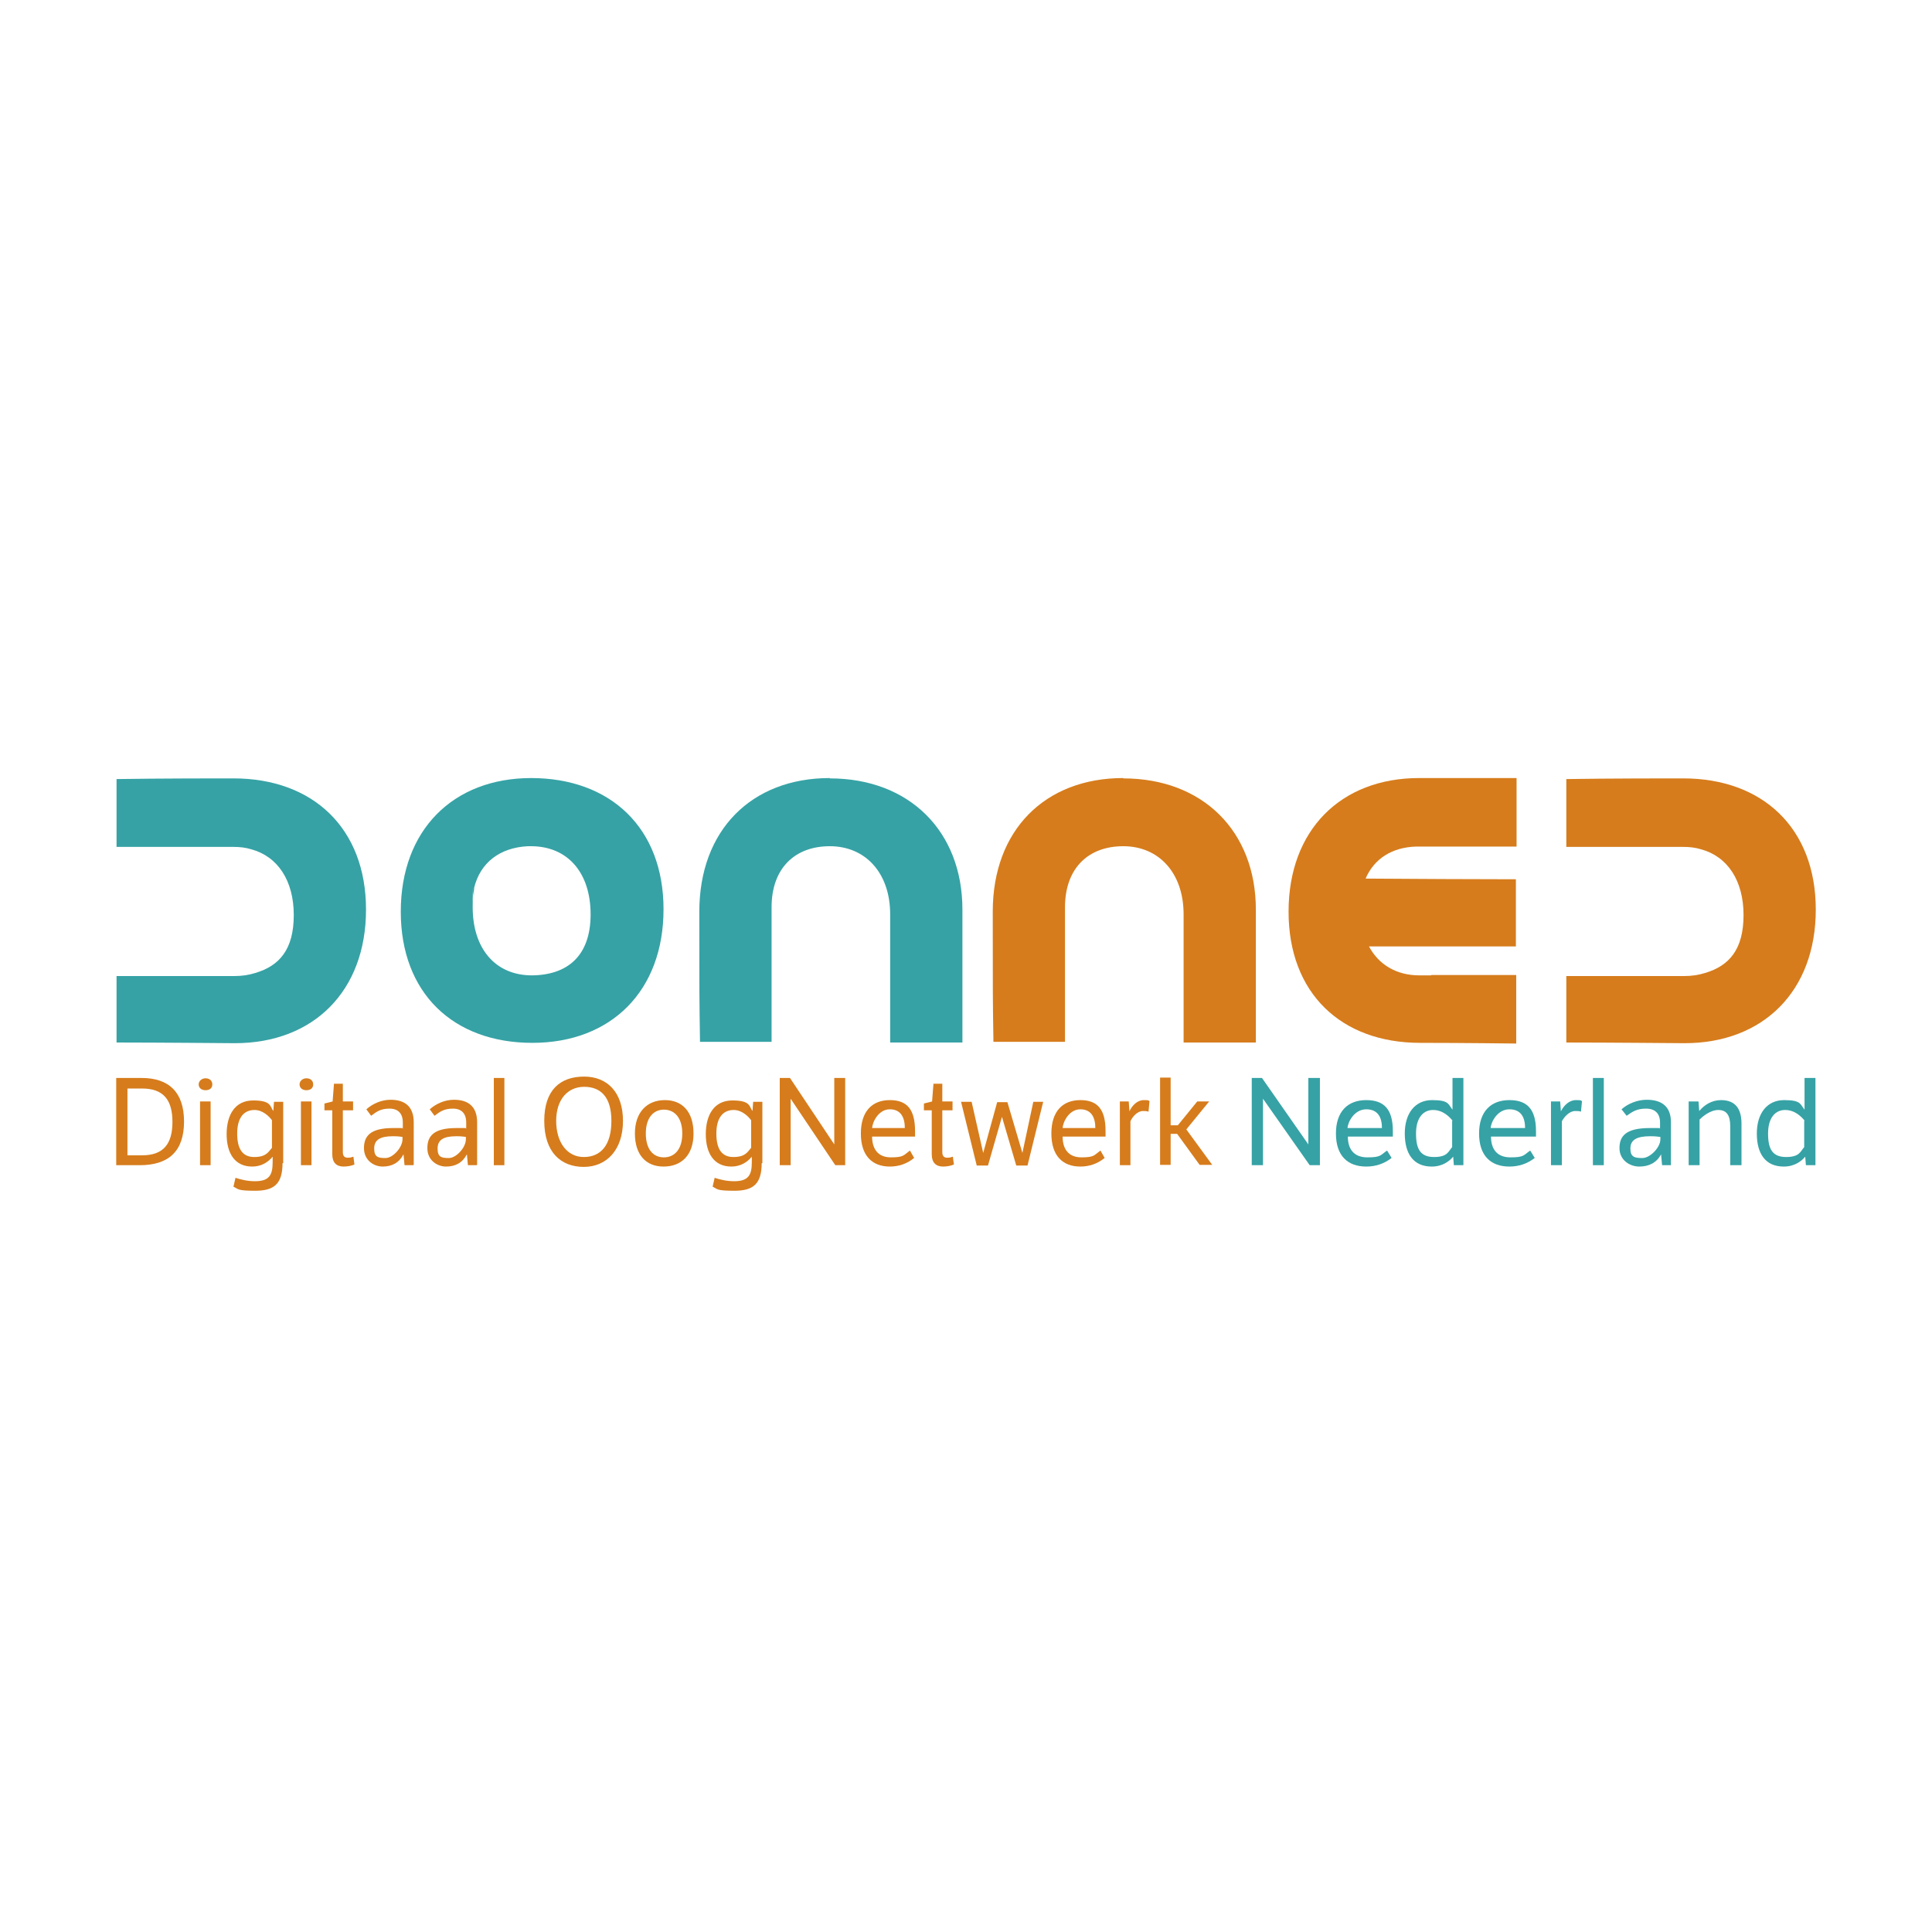
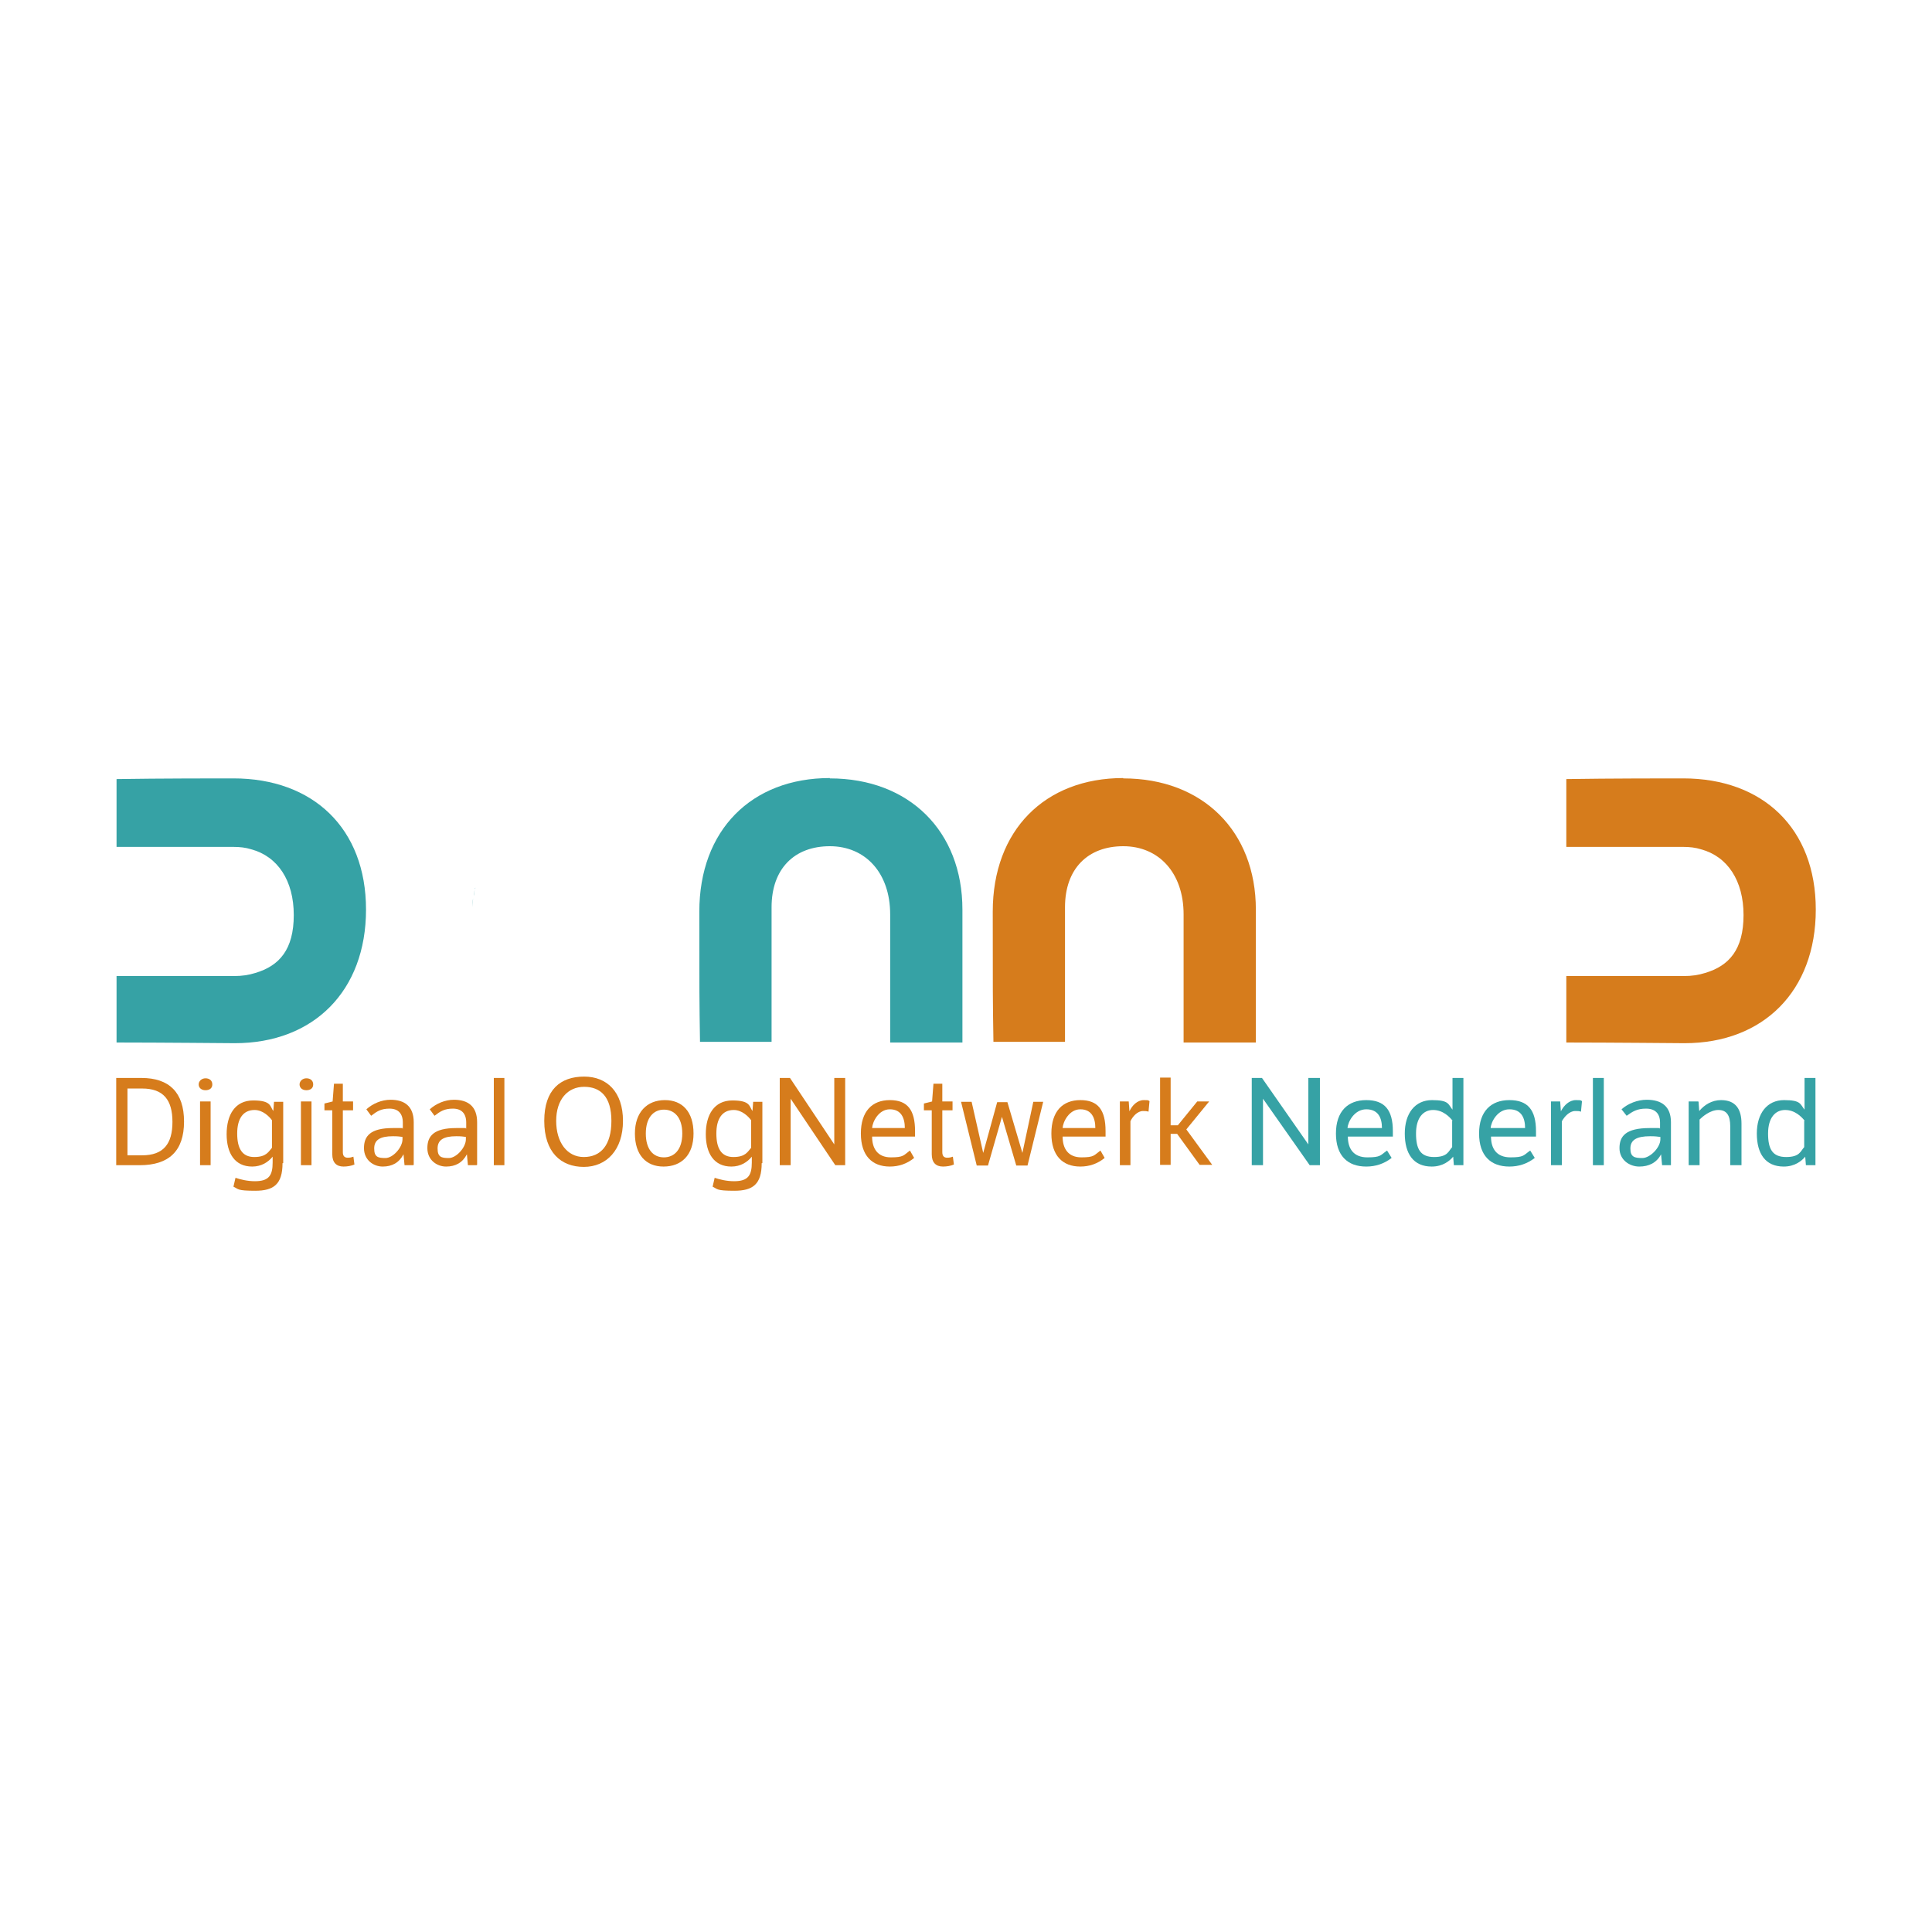
<svg xmlns="http://www.w3.org/2000/svg" id="Layer_1" version="1.1" viewBox="0 0 566.9 566.9">
  <defs>
    <style>
      .st0 {
        fill: #36a2a5;
      }

      .st1 {
        fill: #d67c1c;
      }
    </style>
  </defs>
  <path class="st1" d="M41.5,316.3c8.1,0,12.5,4.2,12.5,12.8s-4.4,12.8-13,12.8h-6.9v-25.6s7.4,0,7.4,0ZM37.4,319.3v19.7h4.3c6.3,0,8.9-3.4,8.9-9.8s-2.6-9.8-8.9-9.8h-4.3Z" />
  <path class="st1" d="M60.3,316.4c1.2,0,2,.7,2,1.8s-.8,1.7-2,1.7-2-.7-2-1.7.9-1.8,2-1.8ZM61.8,341.9h-3.1v-18.7h3.1v18.7Z" />
  <path class="st1" d="M82.9,341.3c0,6.2-2.6,8.1-8,8.1s-4.9-.5-6.4-1.2l.6-2.6c1.5.5,3.5,1,5.7,1,4.1,0,5.2-1.7,5.2-5.5v-1.7c-1.3,1.6-3.3,2.9-6,2.9-5.1,0-7.5-3.9-7.5-9.5s2.4-9.9,7.8-9.9,4.9,1.8,5.9,3.1l.2-2.7h2.7v18h0ZM79.8,328.7c-.8-1.1-2.7-3-5.1-3-3.4,0-5.1,2.6-5.1,6.9s1.4,6.9,5,6.9,4.2-1.6,5.2-2.7v-8.1h0Z" />
  <path class="st1" d="M89.9,316.4c1.2,0,2,.7,2,1.8s-.8,1.7-2,1.7-2-.7-2-1.7.9-1.8,2-1.8ZM91.4,341.9h-3.1v-18.7h3.1v18.7Z" />
  <path class="st1" d="M100.6,325.8v12.3c0,1.2.6,1.6,1.4,1.6s1.1-.1,1.7-.3l.3,2.3c-.9.4-2.1.6-3.2.6-2.1,0-3.3-1.2-3.3-3.6v-12.9h-2.3v-2l2.4-.6.4-5.2h2.6v5.2h3v2.6h-3,0Z" />
  <path class="st1" d="M121.2,341.9h-2.5l-.3-3.2c-1.3,2.5-3.4,3.6-6.1,3.6s-5.5-1.9-5.5-5.4,1.8-5.9,8.5-5.9,1.9,0,2.9.2v-1.8c0-2.7-1.4-4.1-3.9-4.1s-3.7.8-5.4,2.1l-1.4-1.9c1.9-1.7,4.5-2.8,7.1-2.8,4.1,0,6.8,1.9,6.8,6.6v12.5h0ZM118.1,333.6c-.7-.1-1.4-.2-2.8-.2-3.8,0-5.5,1.1-5.5,3.6s1.1,2.8,3.3,2.8,5-3.1,5-5.5v-.7Z" />
  <path class="st1" d="M139.8,341.9h-2.5l-.3-3.2c-1.3,2.5-3.4,3.6-6.1,3.6s-5.5-1.9-5.5-5.4,1.8-5.9,8.5-5.9,1.9,0,2.9.2v-1.8c0-2.7-1.4-4.1-3.9-4.1s-3.7.8-5.4,2.1l-1.4-1.9c1.9-1.7,4.5-2.8,7.1-2.8,4.1,0,6.8,1.9,6.8,6.6v12.5h0ZM136.7,333.6c-.7-.1-1.4-.2-2.8-.2-3.8,0-5.5,1.1-5.5,3.6s1.1,2.8,3.3,2.8,5-3.1,5-5.5v-.7Z" />
  <path class="st1" d="M144.9,341.9v-25.6h3.1v25.6h-3.1Z" />
  <path class="st1" d="M171.4,315.9c6.7,0,11.4,4.5,11.4,13s-4.8,13.5-11.5,13.5-11.6-4.3-11.6-13.5,4.8-13,11.7-13h0ZM171.3,339.5c5,0,8.1-3.5,8.1-10.6s-3.2-10-8-10-8.2,3.7-8.2,10,3.2,10.6,8.1,10.6h0Z" />
  <path class="st1" d="M195.1,322.8c5.1,0,8.4,3.4,8.4,9.8s-3.6,9.7-8.8,9.7-8.4-3.5-8.4-9.7,3.5-9.8,8.8-9.8ZM194.8,339.6c3,0,5.4-2.2,5.4-7s-2.4-7-5.4-7-5.3,2.3-5.3,7,2.2,7,5.3,7Z" />
  <path class="st1" d="M223.5,341.3c0,6.2-2.6,8.1-8,8.1s-4.9-.5-6.4-1.2l.6-2.6c1.5.5,3.5,1,5.7,1,4.1,0,5.2-1.7,5.2-5.5v-1.7c-1.3,1.6-3.3,2.9-6,2.9-5.1,0-7.5-3.9-7.5-9.5s2.4-9.9,7.8-9.9,4.9,1.8,5.9,3.1l.2-2.7h2.7v18h0ZM220.4,328.7c-.8-1.1-2.7-3-5.1-3-3.4,0-5.1,2.6-5.1,6.9s1.4,6.9,5,6.9,4.2-1.6,5.2-2.7v-8.1h0Z" />
  <path class="st1" d="M228.9,316.3h2.9l13,19.5v-19.5h3.2v25.6h-2.9l-13.1-19.5v19.5h-3.2v-25.6h0Z" />
  <path class="st1" d="M268.2,339.8c-2.1,1.7-4.5,2.5-7.1,2.5-5.2,0-8.5-3.2-8.5-9.7s3.3-9.8,8.5-9.8,7.4,2.9,7.4,9.1,0,1.3,0,1.6h-12.6c0,3.6,1.7,6.1,5.5,6.1s3.7-.6,5.6-2l1.2,2.1h0ZM265.5,331c0-3-1.1-5.5-4.4-5.5s-5.1,3.7-5.2,5.5h9.6Z" />
  <path class="st1" d="M276.5,325.8v12.3c0,1.2.6,1.6,1.4,1.6s1.1-.1,1.7-.3l.3,2.3c-.9.4-2.1.6-3.2.6-2.1,0-3.3-1.2-3.3-3.6v-12.9h-2.3v-2l2.4-.6.4-5.2h2.6v5.2h3v2.6h-3Z" />
  <path class="st1" d="M306.1,323.3l-4.6,18.7h-3.3l-4.2-14.3-4.1,14.3h-3.3l-4.6-18.7h3.1l3.4,15,4.1-14.9h3l4.4,14.9,3.2-15h3.1,0Z" />
  <path class="st1" d="M324.1,339.8c-2.1,1.7-4.5,2.5-7.1,2.5-5.2,0-8.5-3.2-8.5-9.7s3.3-9.8,8.5-9.8,7.4,2.9,7.4,9.1,0,1.3,0,1.6h-12.6c0,3.6,1.7,6.1,5.5,6.1s3.7-.6,5.6-2l1.2,2.1h0ZM321.4,331c0-3-1.1-5.5-4.4-5.5s-5.1,3.7-5.2,5.5h9.6Z" />
  <path class="st1" d="M331.4,326.1c.8-1.8,2.4-3.3,4.2-3.3s1.2.1,1.7.3l-.3,3.1c-.5-.2-1-.2-1.6-.2-1.7,0-3.1,1.7-3.7,3v12.9h-3.1v-18.7h2.6l.2,2.8h0Z" />
  <path class="st1" d="M343.5,330.2h2.1l5.7-7h3.5l-6.7,8.2,7.6,10.4h-3.7l-6.6-9.1h-1.9v9.1h-3.1v-25.6h3.1v13.9h0Z" />
  <path class="st0" d="M367.2,316.3h3.1l13.6,19.5v-19.5h3.4v25.6h-3l-13.7-19.5v19.5h-3.3v-25.6h0Z" />
  <path class="st0" d="M408.3,339.8c-2.2,1.7-4.7,2.5-7.4,2.5-5.5,0-8.9-3.2-8.9-9.7s3.5-9.8,8.9-9.8,7.8,2.9,7.8,9.1,0,1.3,0,1.6h-13.2c0,3.6,1.7,6.1,5.7,6.1s3.8-.6,5.8-2l1.3,2.1h0ZM405.5,331c0-3-1.1-5.5-4.6-5.5s-5.4,3.7-5.5,5.5h10Z" />
  <path class="st0" d="M426.4,339.4c-1,1.2-3,2.9-6.3,2.9-5.4,0-7.9-3.8-7.9-9.7s3-9.8,8-9.8,4.7,1.2,6,2.8v-9.3h3.2v25.6h-2.8l-.2-2.5h0ZM426.2,328.8c-.9-1.1-2.8-3.1-5.7-3.1s-5,2.3-5,6.9,1.3,6.9,5.3,6.9,4.2-1.7,5.3-2.9v-7.7h0Z" />
  <path class="st0" d="M450.3,339.8c-2.2,1.7-4.7,2.5-7.4,2.5-5.5,0-8.9-3.2-8.9-9.7s3.5-9.8,8.9-9.8,7.8,2.9,7.8,9.1,0,1.3,0,1.6h-13.2c0,3.6,1.7,6.1,5.7,6.1s3.8-.6,5.8-2l1.3,2.1h0ZM447.5,331c0-3-1.1-5.5-4.6-5.5s-5.4,3.7-5.5,5.5h10Z" />
  <path class="st0" d="M458,326.1c.9-1.8,2.5-3.3,4.4-3.3s1.3.1,1.8.3l-.3,3.1c-.5-.2-1-.2-1.7-.2-1.7,0-3.2,1.7-3.9,3v12.9h-3.2v-18.7h2.7l.2,2.8h0Z" />
  <path class="st0" d="M467.4,341.9v-25.6h3.2v25.6h-3.2Z" />
  <path class="st0" d="M490.3,341.9h-2.6l-.3-3.2c-1.3,2.5-3.6,3.6-6.4,3.6s-5.8-1.9-5.8-5.4,1.8-5.9,8.9-5.9,2,0,3,.2v-1.8c0-2.7-1.5-4.1-4.1-4.1s-3.9.8-5.7,2.1l-1.5-1.9c1.9-1.7,4.7-2.8,7.4-2.8,4.3,0,7.1,1.9,7.1,6.6v12.5h0ZM487.1,333.6c-.7-.1-1.4-.2-2.9-.2-4,0-5.8,1.1-5.8,3.6s1.2,2.8,3.5,2.8,5.3-3.1,5.3-5.5v-.7h0Z" />
  <path class="st0" d="M498.4,323.3l.2,2.7c1.5-1.8,3.7-3.2,6.4-3.2,4.4,0,6,2.8,6,6.9v12.2h-3.3v-11.4c0-3.3-1.1-4.8-3.5-4.8s-4.7,2-5.5,2.8v13.4h-3.2v-18.7h2.8,0Z" />
  <path class="st0" d="M529.7,339.4c-1,1.2-3,2.9-6.3,2.9-5.4,0-7.9-3.8-7.9-9.7s3-9.8,8-9.8,4.7,1.2,6,2.8v-9.3h3.2v25.6h-2.8l-.2-2.5h0ZM529.5,328.8c-.9-1.1-2.8-3.1-5.7-3.1s-5,2.3-5,6.9,1.3,6.9,5.3,6.9,4.2-1.7,5.3-2.9v-7.7h0Z" />
  <path class="st0" d="M243.5,228.3c-23,0-38.3,15.3-38.3,39.2s0,25.6.2,38.2h21v-39.5c0-11.3,6.7-17.9,17.1-17.9s17.7,7.8,17.7,20v37.6h21.2v-39c0-23-15.6-38.5-38.9-38.5h0Z" />
  <path class="st0" d="M34.2,286.2v19.7c12.8,0,33.6.2,34.7.2,23.1,0,38.5-15.3,38.5-39.2s-15.6-38.5-38.9-38.5-.5,0-.8,0c-.6,0-1.3,0-2,0-1.5,0-18.9,0-31.5.2v19.9h34.3c1.9,0,3.6.2,5.2.7,7.8,2.1,12.5,9.2,12.5,19.3s-4.2,14.9-11.3,17c-1.9.6-3.9.9-6.2.9,0,0-34.5,0-34.5,0Z" />
  <path class="st1" d="M459.6,286.2v19.7c12.8,0,33.6.2,34.7.2,23.1,0,38.5-15.3,38.5-39.2s-15.6-38.5-38.9-38.5-.5,0-.8,0c-.6,0-1.3,0-2,0-1.5,0-18.9,0-31.5.2v19.9h34.3c1.9,0,3.6.2,5.2.7,7.8,2.1,12.5,9.2,12.5,19.3s-4.2,14.9-11.3,17c-1.9.6-3.9.9-6.2.9h-34.5,0Z" />
  <path class="st1" d="M329.6,228.3c-23,0-38.3,15.3-38.3,39.2s0,25.6.2,38.2h21v-39.5c0-11.3,6.7-17.9,17.1-17.9s17.7,7.8,17.7,20v37.6h21.2v-39c0-23-15.6-38.5-38.9-38.5h0Z" />
  <g>
    <path class="st0" d="M138.7,266.2c0-.9,0-1.8.1-2.6,0,.8-.1,1.7-.1,2.6Z" />
    <path class="st0" d="M139,262.9c0-.6.2-1.2.3-1.8-.1.6-.2,1.2-.3,1.8Z" />
    <path class="st0" d="M138.9,263.6c0-.2,0-.5,0-.7,0,.2,0,.5,0,.7Z" />
    <path class="st0" d="M139.4,260.6c0,.2,0,.4,0,.5,0-.2,0-.4.1-.6h0s0,0,0,0Z" />
-     <path class="st0" d="M155.9,228.3c-23,0-38.3,15.3-38.3,39.2s15.4,38.5,38.6,38.5,38.5-15.3,38.5-39.2-15.6-38.5-38.9-38.5ZM156.1,286.2c-10.8,0-17.4-7.9-17.4-20s0-1.8.1-2.6c0-.2,0-.5,0-.7,0-.6.2-1.2.3-1.8,0-.2,0-.4,0-.5h0c1.8-7.5,7.6-11.9,15.8-12.3.3,0,.6,0,.9,0,10.8,0,17.5,7.8,17.5,20s-6.8,17.9-17.5,17.9h0Z" />
  </g>
-   <path class="st1" d="M419.9,286.2h-3.4c-6.8,0-12-3.2-14.8-8.5h43.1v-19.7c-9.7,0-32.9-.1-44.1-.2,2.5-5.8,7.7-9.2,14.9-9.4.3,0,.6,0,.9,0h28.5v-20.1c-1.6,0-12.2,0-24.8,0h-3.8c-23,0-38.3,15.3-38.3,39.2s15.4,38.5,38.6,38.5c12.8,0,27.1.2,28.2.2v-20.1h-24.9,0Z" />
</svg>